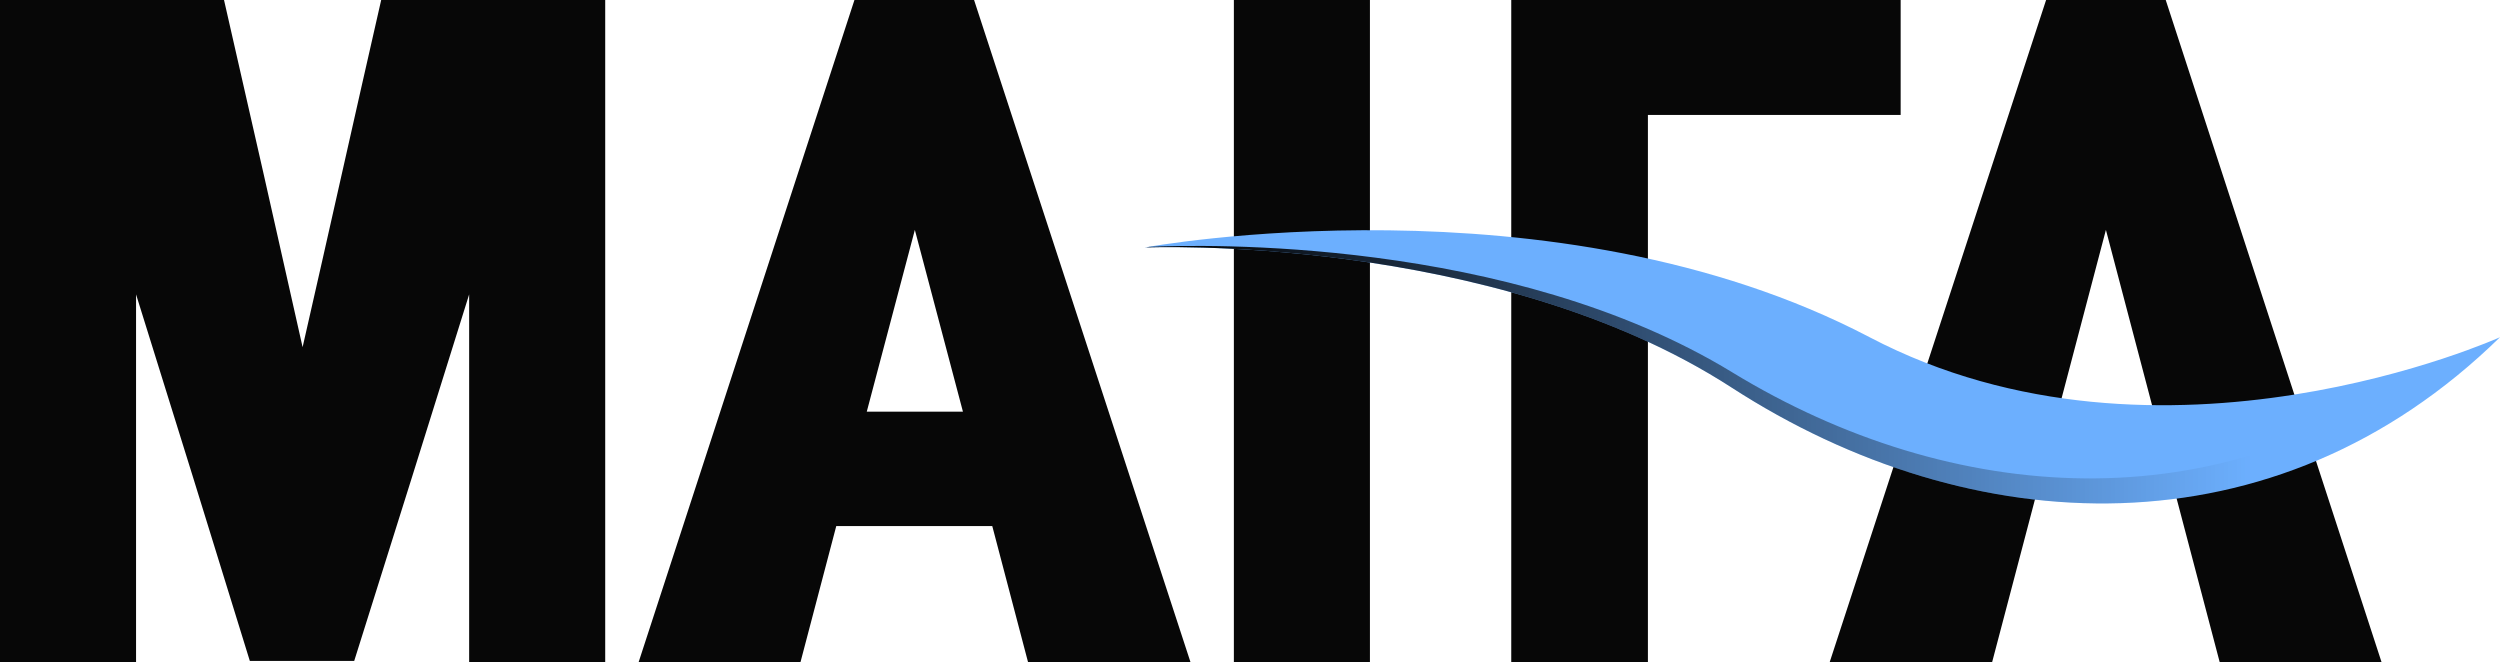
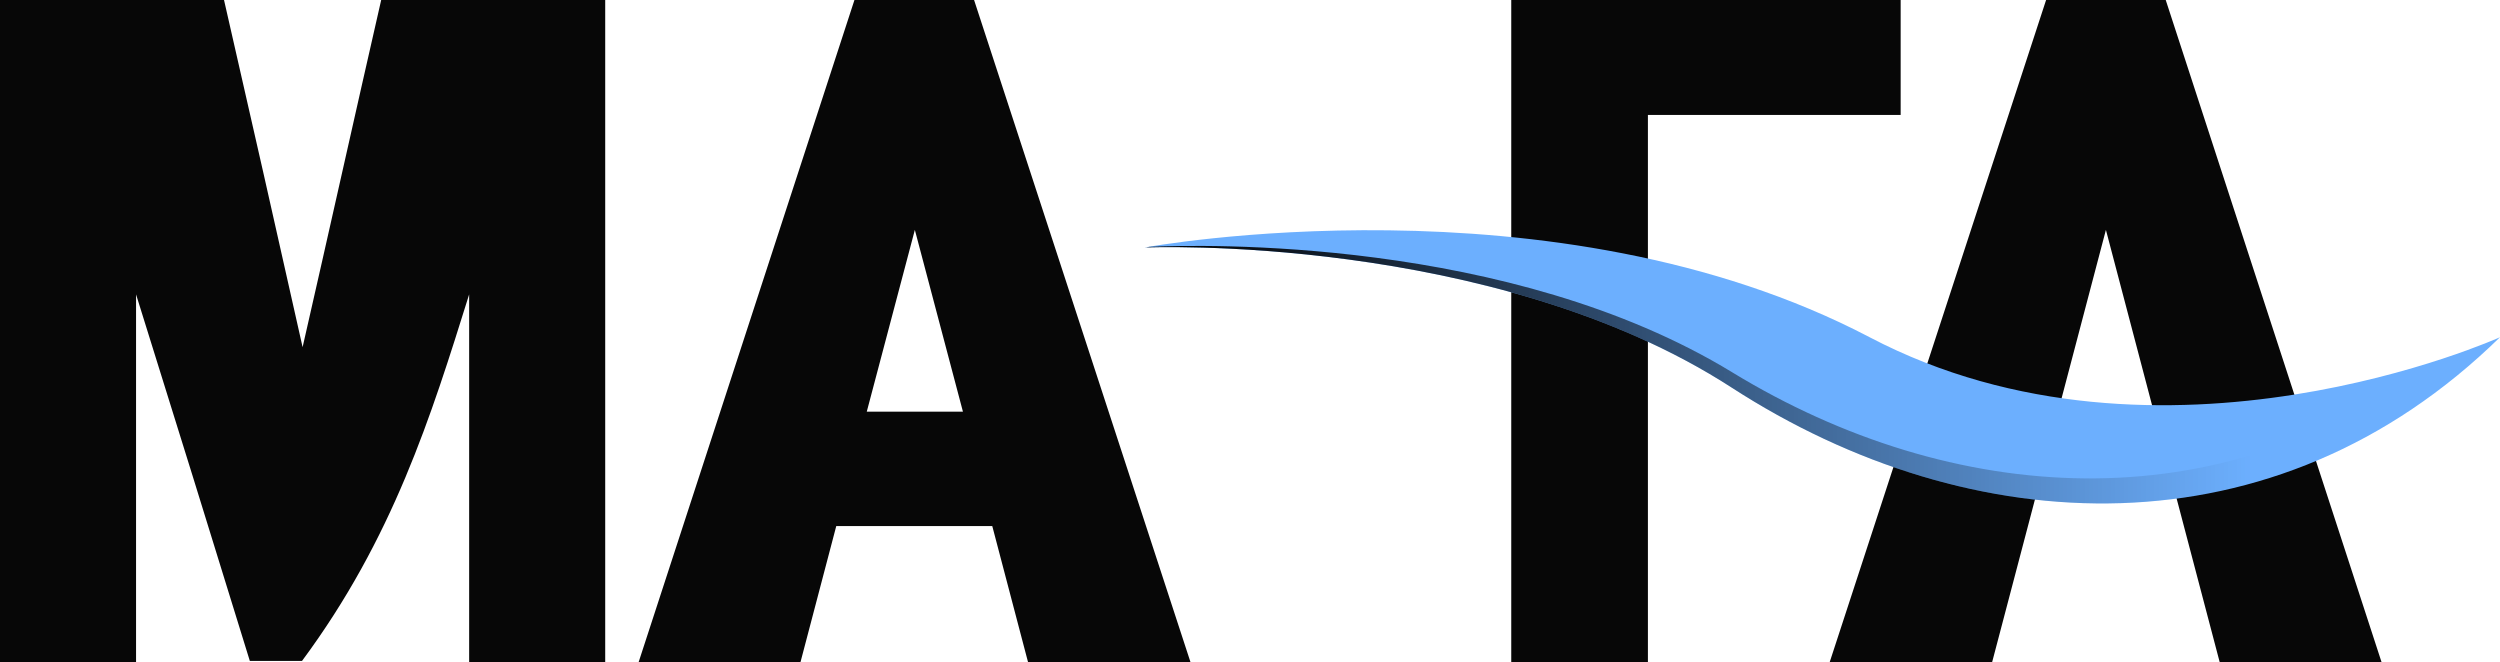
<svg xmlns="http://www.w3.org/2000/svg" version="1.1" x="0px" y="0px" viewBox="0 0 426.3 112.9" style="enable-background:new 0 0 426.3 112.9;" xml:space="preserve">
  <style type="text/css">
	.st0{fill:#070707;}
	.st1{fill:#6CAFFE;}
	.st2{fill:url(#SVGID_1_);}
	.st3{display:none;}
	.st4{display:inline;}
	.st5{fill:#FFFFFF;}
	.st6{fill:url(#SVGID_2_);}
</style>
  <g id="Layer_1">
    <g>
-       <rect x="210.4" y="0" class="st0" width="23.2" height="112.9" />
      <polygon class="st0" points="324.1,0 281,0 257.7,0 257.7,19.6 257.7,112.9 281,112.9 281,19.6 324.1,19.6   " />
-       <path class="st0" d="M80,0c-5,0-10,0-15,0c-4.5,19.7-8.9,39.5-13.4,59.2C47.2,39.5,42.7,19.7,38.2,0c-5,0-10,0-15,0H0v112.9h23.2    V50.2c6.5,20.8,13,41.7,19.4,62.5c3,0,6,0,8.9,0c3,0,6,0,8.9,0C67,91.8,73.5,71,80,50.2v62.7h23.2V0H80z" />
+       <path class="st0" d="M80,0c-5,0-10,0-15,0c-4.5,19.7-8.9,39.5-13.4,59.2C47.2,39.5,42.7,19.7,38.2,0c-5,0-10,0-15,0H0v112.9h23.2    V50.2c6.5,20.8,13,41.7,19.4,62.5c3,0,6,0,8.9,0C67,91.8,73.5,71,80,50.2v62.7h23.2V0H80z" />
      <path class="st0" d="M175.3,112.9H203L166.1,0h-10.2h-10.2l-36.8,112.9h27.6l6.1-23.2h26.6L175.3,112.9z M147.8,70.2l8.2-31    l8.2,31H147.8z" />
      <polygon class="st0" points="369.3,0 359.1,0 348.9,0 312,112.9 339.7,112.9 359.1,39.2 378.5,112.9 406.1,112.9   " />
      <path class="st1" d="M426.3,57.5c0,0-57.7,26.1-107.5,0C265,29.3,195.2,42.2,195.2,42.2s59.3-2.5,100.1,23.9    S387.9,95.1,426.3,57.5z" />
      <linearGradient id="SVGID_1_" gradientUnits="userSpaceOnUse" x1="426.287" y1="63.89" x2="195.205" y2="63.89">
        <stop offset="0.183" style="stop-color:#000000;stop-opacity:0" />
        <stop offset="1" style="stop-color:#000000" />
      </linearGradient>
      <path class="st2" d="M414.6,61.7c-36,27.8-81.8,24.6-119.2,1.8c-38-23.2-90.8-21.8-99.4-21.4c-0.5,0.1-0.8,0.1-0.8,0.1    s59.3-2.5,100.1,23.9s92.6,29,130.9-8.7C426.3,57.5,421.9,59.4,414.6,61.7z" />
    </g>
  </g>
  <g id="Layer_2" class="st3">
    <g class="st4">
      <rect x="210.4" y="0" class="st5" width="23.2" height="112.9" />
-       <polygon class="st5" points="324.1,0 281,0 257.7,0 257.7,19.6 257.7,112.9 281,112.9 281,19.6 324.1,19.6   " />
      <path class="st5" d="M80,0c-5,0-10,0-15,0c-4.5,19.7-8.9,39.5-13.4,59.2C47.2,39.5,42.7,19.7,38.2,0c-5,0-10,0-15,0H0v112.9h23.2    V50.2c6.5,20.8,13,41.7,19.4,62.5c3,0,6,0,8.9,0c3,0,6,0,8.9,0C67,91.8,73.5,71,80,50.2v62.7h23.2V0H80z" />
      <path class="st5" d="M175.3,112.9H203L166.1,0h-10.2h-10.2l-36.8,112.9h27.6l6.1-23.2h26.6L175.3,112.9z M147.8,70.2l8.2-31    l8.2,31H147.8z" />
-       <polygon class="st5" points="369.3,0 359.1,0 348.9,0 312,112.9 339.7,112.9 359.1,39.2 378.5,112.9 406.1,112.9   " />
      <path class="st1" d="M426.3,57.5c0,0-57.7,26.1-107.5,0C265,29.3,195.2,42.2,195.2,42.2s59.3-2.5,100.1,23.9    S387.9,95.1,426.3,57.5z" />
      <linearGradient id="SVGID_2_" gradientUnits="userSpaceOnUse" x1="426.287" y1="63.89" x2="195.205" y2="63.89">
        <stop offset="0.183" style="stop-color:#000000;stop-opacity:0" />
        <stop offset="1" style="stop-color:#000000" />
      </linearGradient>
      <path class="st6" d="M414.6,61.7c-36,27.8-81.8,24.6-119.2,1.8c-38-23.2-90.8-21.8-99.4-21.4c-0.5,0.1-0.8,0.1-0.8,0.1    s59.3-2.5,100.1,23.9s92.6,29,130.9-8.7C426.3,57.5,421.9,59.4,414.6,61.7z" />
    </g>
  </g>
</svg>